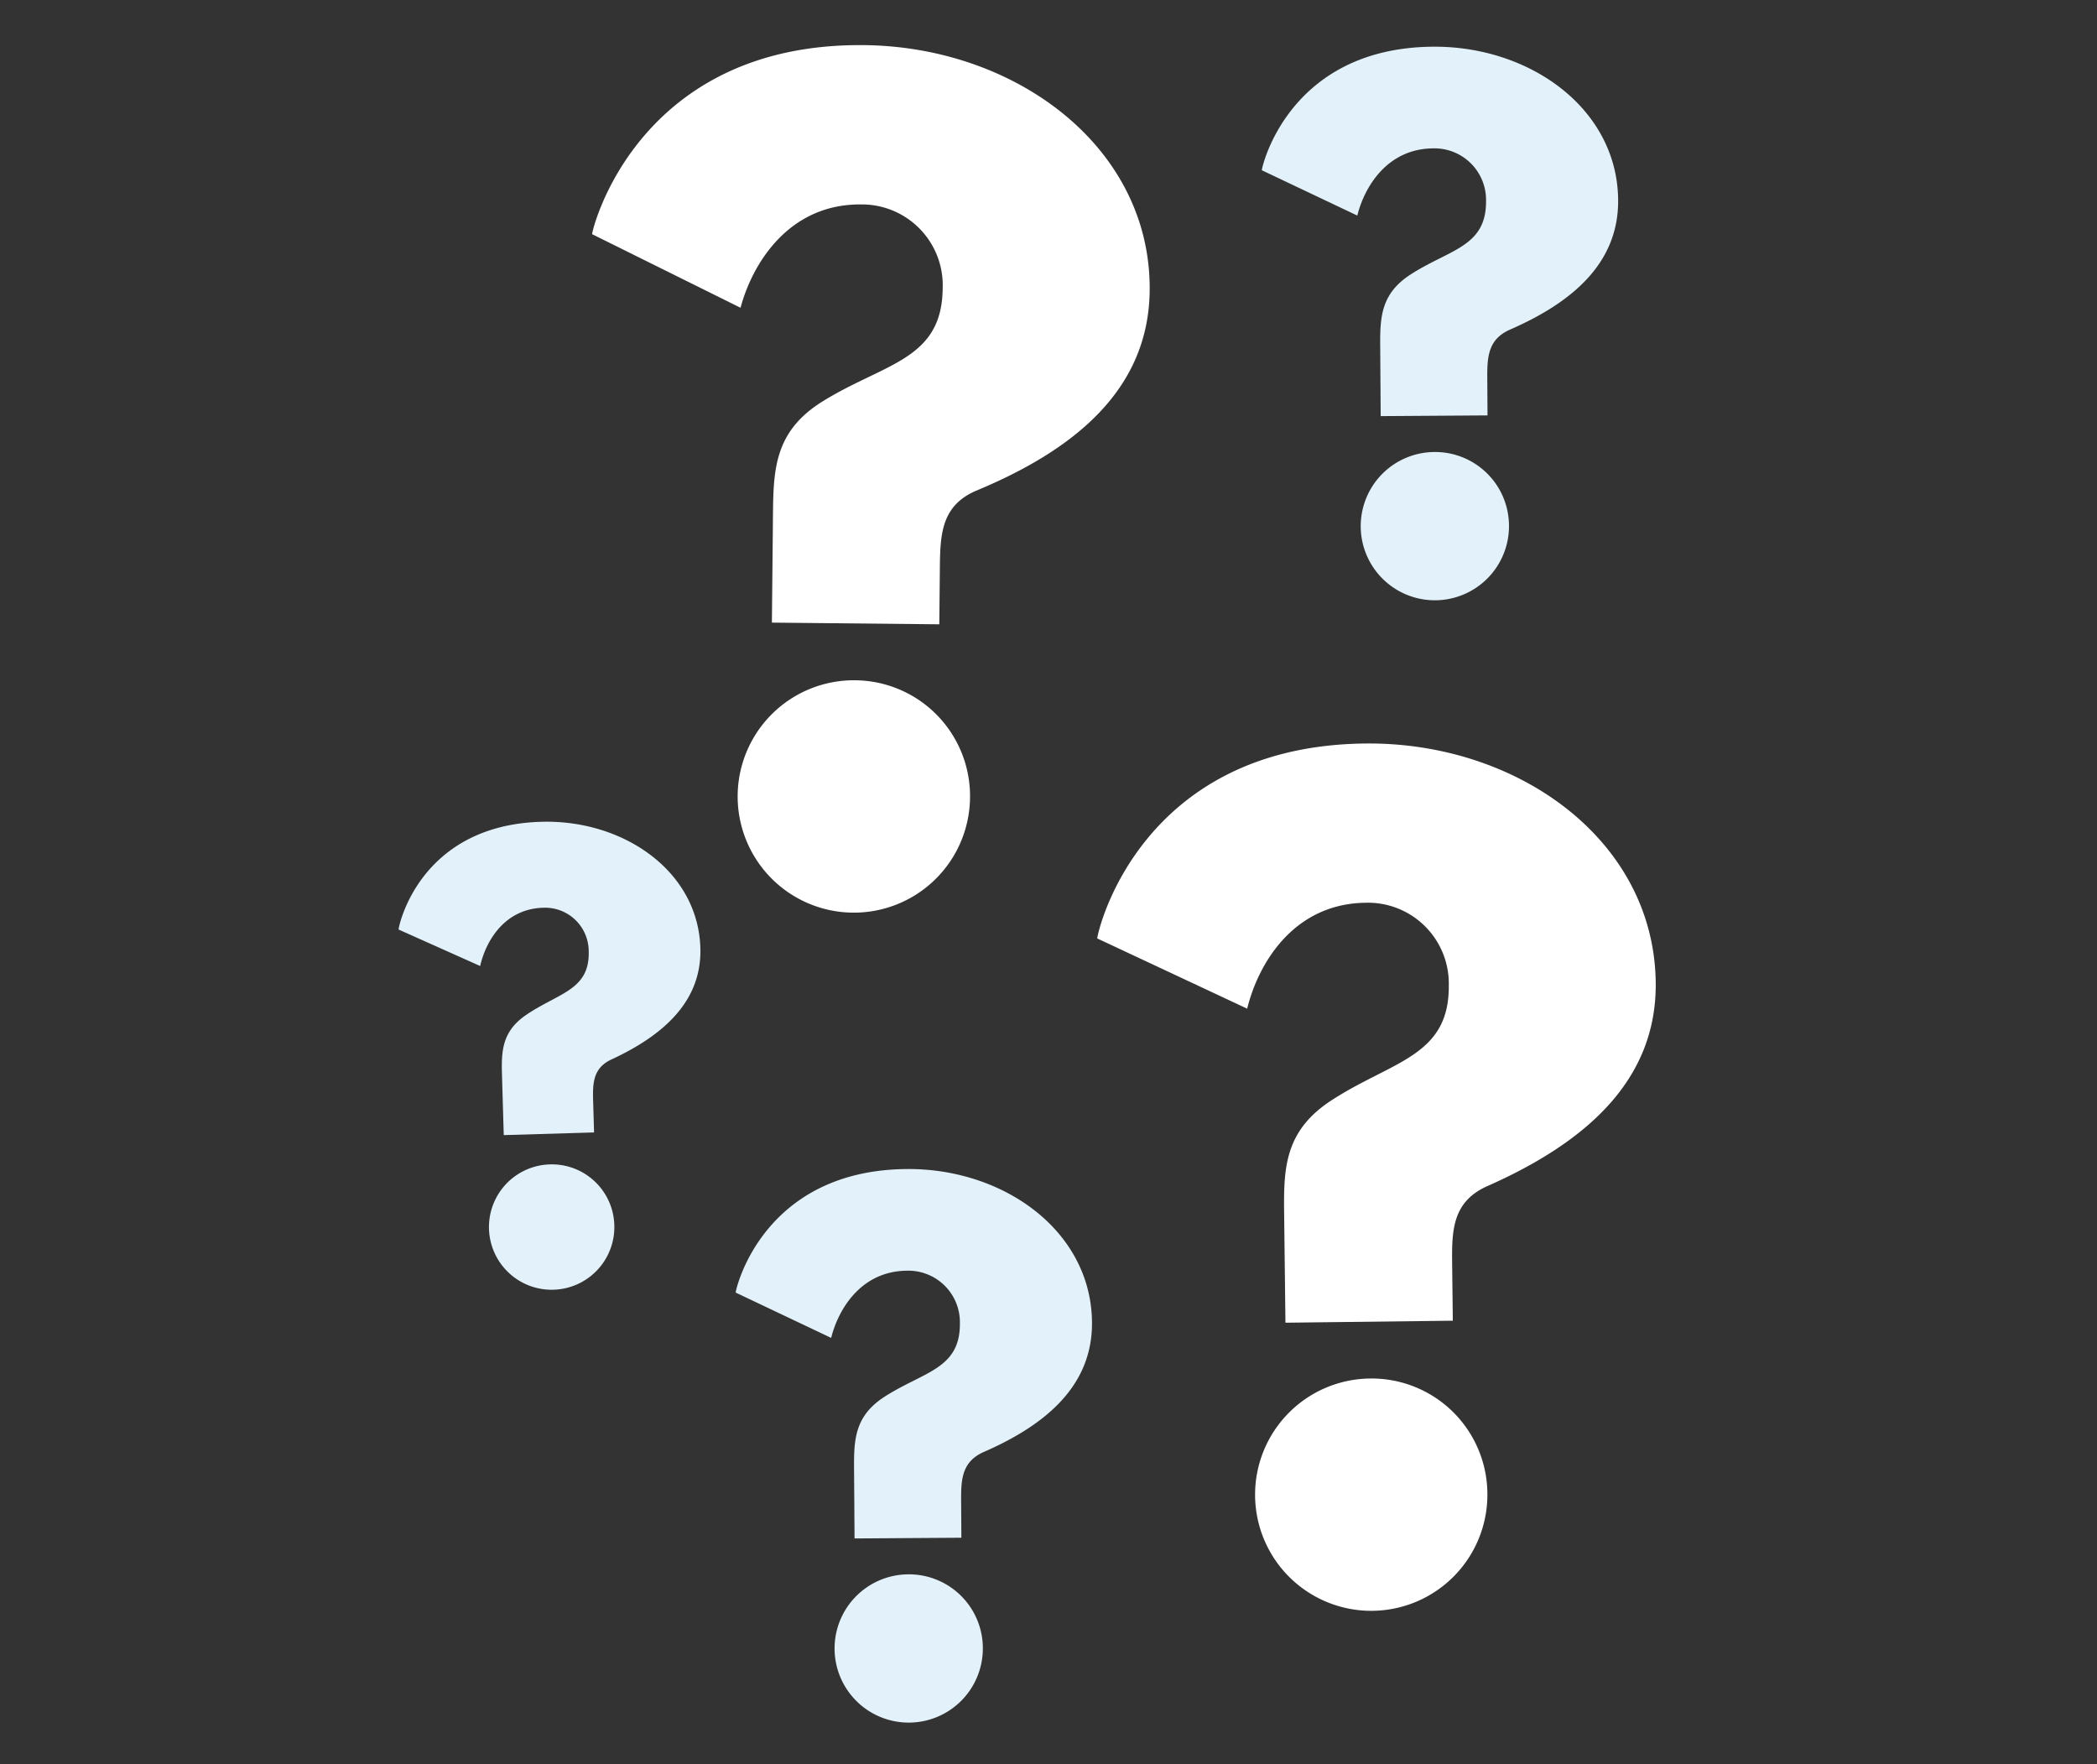
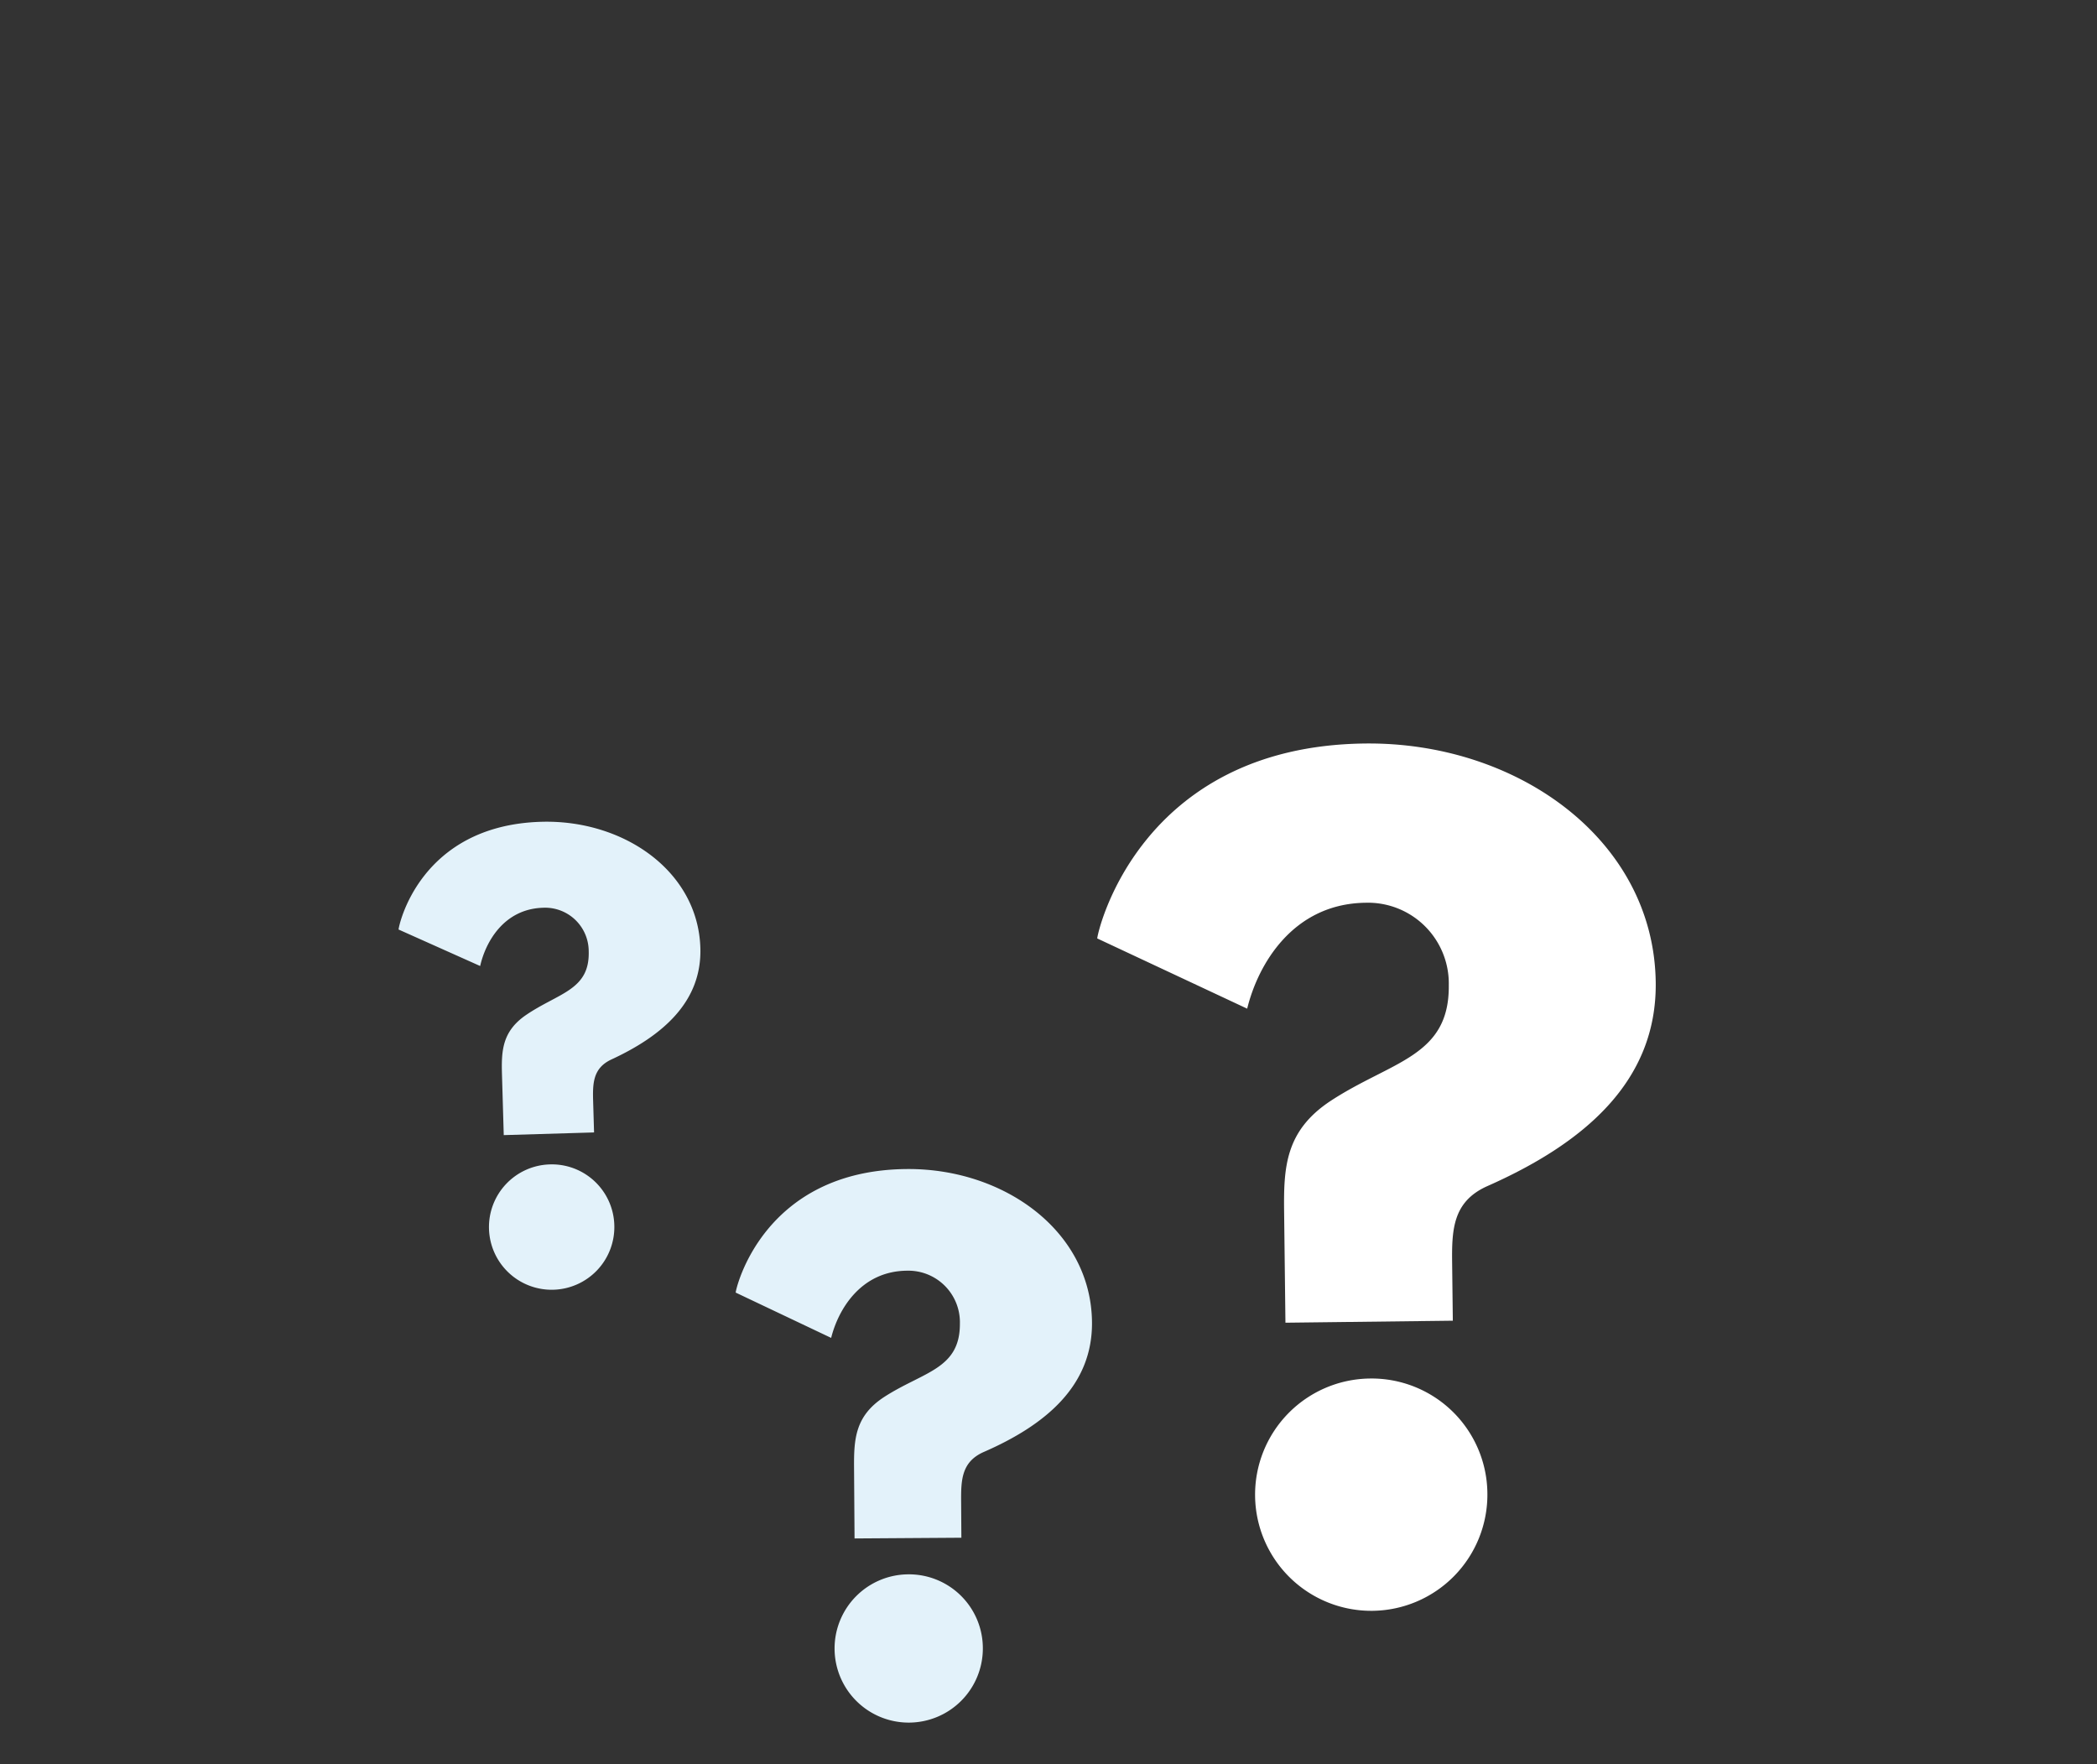
<svg xmlns="http://www.w3.org/2000/svg" width="322.833" height="271.603" viewBox="0 0 322.833 271.603">
  <rect x="0" y="0" width="322.833" height="271.603" fill="#333333" stroke="none" />
  <defs>
    <clipPath id="clip-path">
      <rect id="Rectangle_1236" data-name="Rectangle 1236" width="322.833" height="271.603" transform="translate(-18.41 -21.054)" fill="none" />
    </clipPath>
  </defs>
  <g id="Group_2392" data-name="Group 2392" transform="translate(18.41 21.054)" clip-path="url(#clip-path)">
-     <path id="Path_3263" data-name="Path 3263" d="M.2,48.767C-.057,48.029-3.279,18.7,29.569,7.12,51.662-.669,76.487,6.809,83.807,27.577c5.088,14.435-2.55,27.062-14.563,38.084-4.229,3.975-2.921,8.151-1.209,13.012l2.908,8.249-24.3,8.565L40.982,79.433c-2.284-6.48-3.86-11.887,1.263-18.495,6.96-8.911,15.2-12.313,11.514-22.769A12.441,12.441,0,0,0,37.571,30.3c-10.6,3.736-12.645,14.392-12.031,21.3Zm84.334,61.681A17.882,17.882,0,1,1,61.625,99.479a17.83,17.83,0,0,1,22.909,10.968" transform="matrix(0.94, 0.342, -0.342, 0.94, 89.236, -30.912)" fill="#fff" />
    <path id="Path_3264" data-name="Path 3264" d="M104.8,79.2c.27-.731,16.544-25.35,49.2-13.259,21.97,8.132,36.281,29.75,28.637,50.4-5.312,14.353-19.259,19.183-35.542,19.982-5.792.354-7.456,4.4-9.244,9.234l-3.036,8.2-24.168-8.946,5.91-15.963c2.385-6.445,4.63-11.609,12.793-13.418,11.049-2.4,19.56.247,23.41-10.153a12.444,12.444,0,0,0-7.417-16.4c-10.546-3.9-18.925,2.987-22.868,8.688Zm25.434,101.34a17.882,17.882,0,1,1-10.608-23.078,17.828,17.828,0,0,1,10.608,23.078" transform="translate(24.29 87.036) rotate(-21)" fill="#fff" />
    <path id="Path_3265" data-name="Path 3265" d="M58.945,82.289c.146-.4,8.927-13.681,26.555-7.158,11.856,4.389,19.58,16.056,15.455,27.2-2.867,7.745-10.394,10.353-19.181,10.783-3.127.192-4.025,2.375-4.991,4.985l-1.638,4.427L62.1,117.7l3.191-8.616c1.287-3.477,2.5-6.264,6.9-7.24,5.963-1.3,10.556.134,12.635-5.479a6.714,6.714,0,0,0-4-8.851c-5.689-2.107-10.212,1.611-12.34,4.688Zm13.726,54.69a9.651,9.651,0,1,1-5.724-12.456,9.623,9.623,0,0,1,5.724,12.456" transform="translate(-42.527 67.83) rotate(-22)" fill="#e3f2fa" />
-     <path id="Path_3266" data-name="Path 3266" d="M87.986,22.377c-.064-.494,1.827-19.234,23.871-22.093,14.826-1.922,29.327,6.048,31.136,19.984,1.256,9.687-5.191,16.555-14.155,21.838-3.168,1.918-2.908,4.7-2.484,7.959l.717,5.537-16.309,2.115-1.4-10.775c-.564-4.348-.828-7.932,3.248-11.376,5.528-4.639,11.125-5.664,10.215-12.682a7.94,7.94,0,0,0-9.057-7.067c-7.117.923-9.809,7.3-10.344,11.693Zm44.44,49.717A11.413,11.413,0,1,1,119.585,62.2a11.379,11.379,0,0,1,12.841,9.893" transform="translate(91.246 -27.777) rotate(7)" fill="#e3f2fa" />
    <path id="Path_3267" data-name="Path 3267" d="M87.986,22.377c-.064-.494,1.827-19.234,23.871-22.093,14.826-1.922,29.327,6.048,31.136,19.984,1.256,9.687-5.191,16.555-14.155,21.838-3.168,1.918-2.908,4.7-2.484,7.959l.717,5.537-16.309,2.115-1.4-10.775c-.564-4.348-.828-7.932,3.248-11.376,5.528-4.639,11.125-5.664,10.215-12.682a7.94,7.94,0,0,0-9.057-7.067c-7.117.923-9.809,7.3-10.344,11.693Zm44.44,49.717A11.413,11.413,0,1,1,119.585,62.2a11.379,11.379,0,0,1,12.841,9.893" transform="translate(10.246 145.005) rotate(7)" fill="#e3f2fa" />
  </g>
</svg>